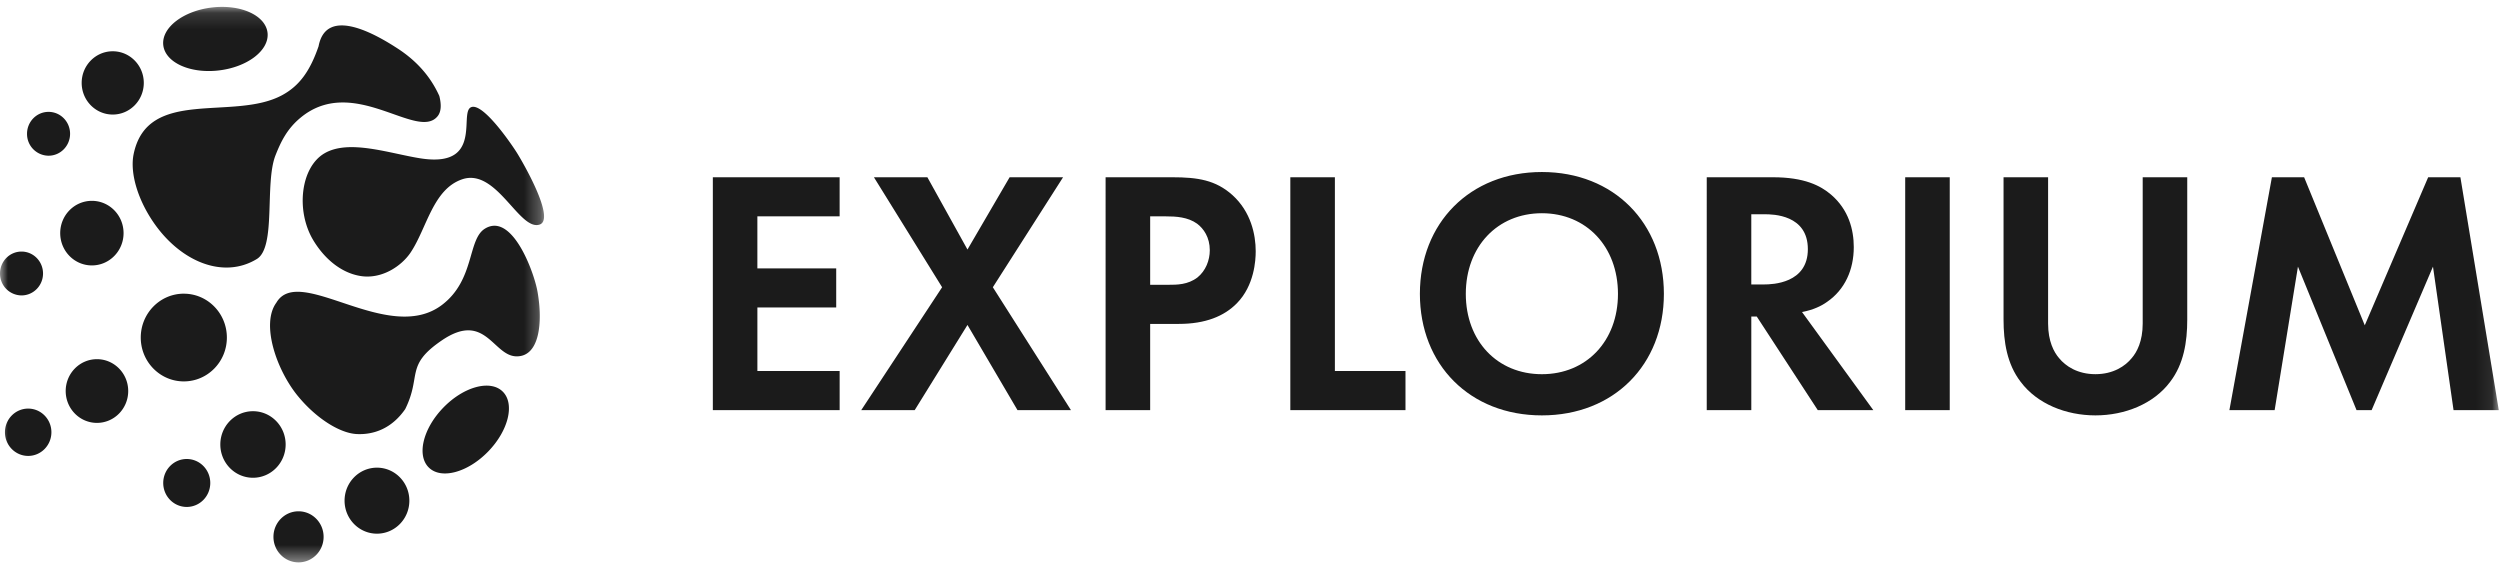
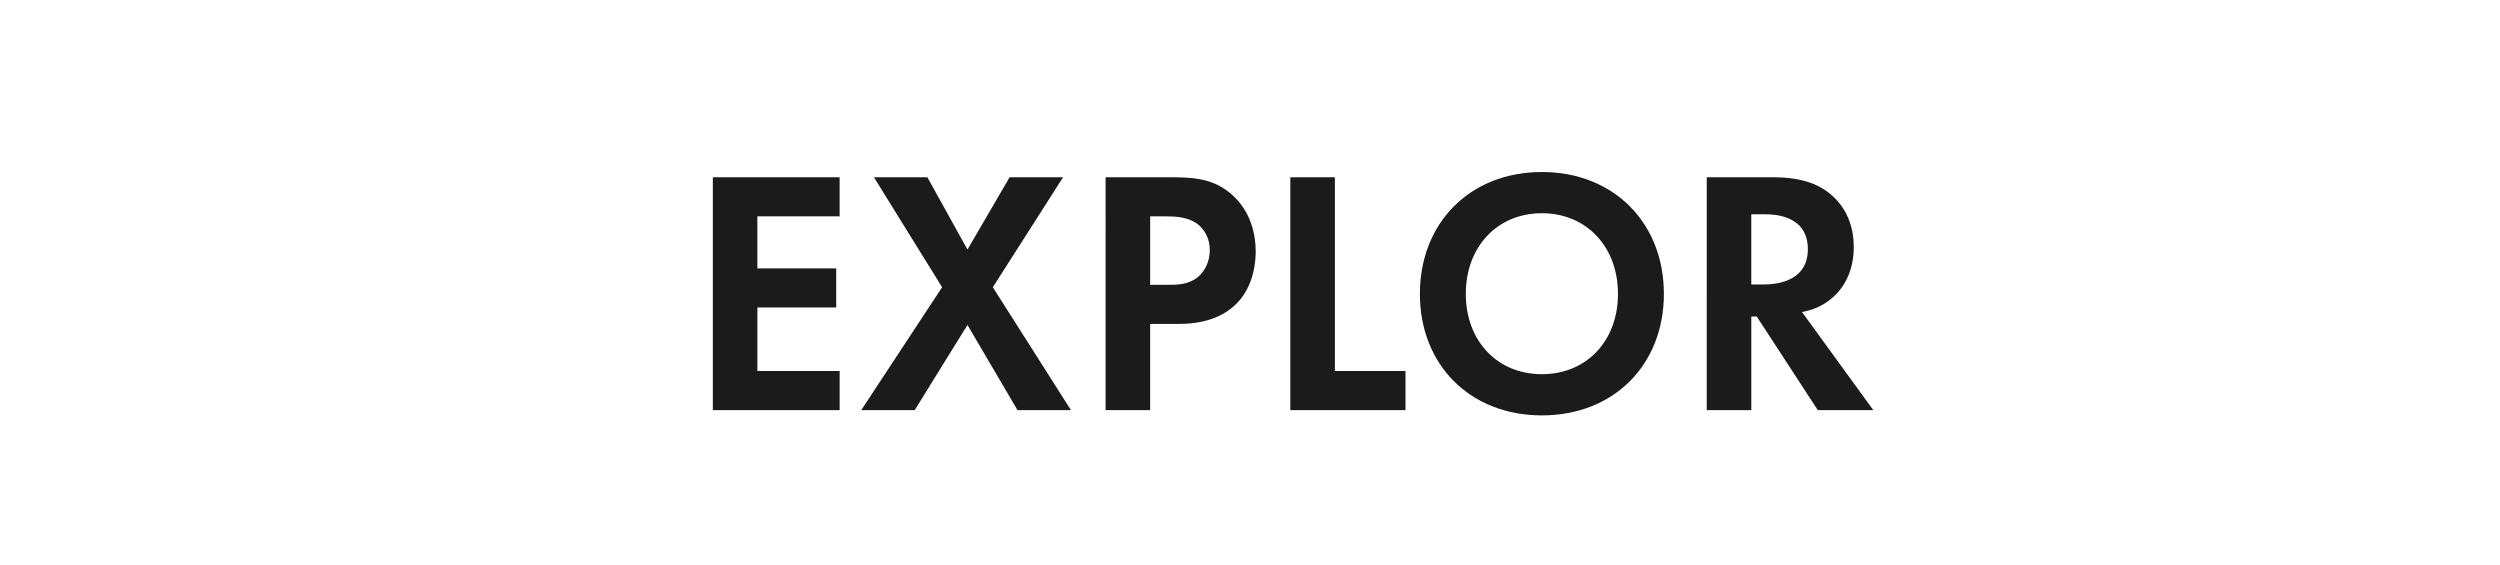
<svg xmlns="http://www.w3.org/2000/svg" xmlns:xlink="http://www.w3.org/1999/xlink" width="155" height="35" viewBox="0 0 155 35">
  <defs>
    <path id="a" d="M0 .132h33.731v34.441H0z" />
    <path id="c" d="M0 34.868h154.924V.427H0z" />
  </defs>
  <g fill="none" fill-rule="evenodd">
-     <path d="M-98-44h1366v5146H-98z" />
    <g>
      <g transform="translate(0 .295)">
        <mask id="b" fill="#fff">
          <use xlink:href="#a" />
        </mask>
-         <path fill="#1B1B1B" d="M1.334 15.302c.737 0 1.334.609 1.334 1.36 0 .75-.597 1.359-1.334 1.359A1.347 1.347 0 0 1 0 16.662c0-.751.597-1.36 1.334-1.36m4.363-3.145c1.085 0 1.964.896 1.964 2.002 0 1.106-.88 2.002-1.964 2.002-1.086 0-1.964-.896-1.964-2.002 0-1.106.878-2.002 1.964-2.002M3.01 6.641c.738 0 1.335.608 1.335 1.359 0 .75-.597 1.359-1.335 1.359A1.346 1.346 0 0 1 1.676 8c0-.75.597-1.359 1.334-1.359m3.98-3.757c-1.064 0-1.926.878-1.926 1.961 0 1.084.862 1.962 1.926 1.962 1.063 0 1.925-.878 1.925-1.962 0-1.083-.862-1.961-1.925-1.961m23.282 24.809c1.262-1.304 1.66-2.967.89-3.716-.77-.749-2.418-.299-3.68 1.005-1.262 1.303-1.661 2.967-.89 3.715.77.749 2.417.3 3.68-1.004M13.18.165c-1.787.198-3.157 1.233-3.06 2.314.097 1.08 1.624 1.795 3.41 1.597 1.788-.197 3.157-1.233 3.06-2.314-.097-1.08-1.624-1.795-3.41-1.597M8.286 9.257C9.15 5.08 14.5 7.238 17.504 5.599c1.076-.586 1.725-1.51 2.247-3.024.483-2.536 3.603-.71 4.917.147 1.113.727 2.002 1.673 2.57 2.933.14.556.114.983-.106 1.255-1.261 1.554-5.208-2.622-8.493.088-.826.681-1.215 1.465-1.558 2.337-.686 1.742.057 5.69-1.16 6.43-2.044 1.241-4.645.2-6.319-2.152-1.052-1.478-1.56-3.176-1.316-4.356M23.371 28.7c1.11 0 2.009.916 2.009 2.047 0 1.13-.899 2.046-2.009 2.046-1.109 0-2.008-.916-2.008-2.046s.9-2.047 2.008-2.047m-4.862 2.706c.858 0 1.554.709 1.554 1.584 0 .874-.696 1.583-1.554 1.583-.859 0-1.555-.709-1.555-1.583 0-.875.696-1.584 1.555-1.584M15.685 25.2c-1.118 0-2.025.924-2.025 2.063 0 1.14.907 2.063 2.025 2.063 1.119 0 2.025-.924 2.025-2.063 0-1.139-.906-2.063-2.025-2.063m-4.107 2.963c.806 0 1.459.665 1.459 1.486s-.653 1.486-1.459 1.486c-.805 0-1.458-.665-1.458-1.486s.653-1.486 1.458-1.486m-5.567-6.189c1.07 0 1.938.884 1.938 1.975 0 1.09-.867 1.975-1.938 1.975-1.07 0-1.938-.884-1.938-1.975 0-1.091.868-1.975 1.938-1.975m5.386-4.06c1.474 0 2.669 1.218 2.669 2.72 0 1.502-1.195 2.718-2.669 2.718s-2.67-1.216-2.67-2.719c0-1.501 1.196-2.72 2.67-2.72m-9.65 7.125c.795 0 1.44.656 1.44 1.466 0 .811-.645 1.468-1.44 1.468-.796 0-1.44-.657-1.44-1.468 0-.81.644-1.466 1.44-1.466m16.703-.8c-1.335-1.646-2.273-4.466-1.316-5.766 1.422-2.432 6.948 2.676 10.28.13 2.03-1.552 1.57-4.048 2.647-4.717 1.678-1.044 3.04 2.657 3.26 3.88.344 1.912.142 4.079-1.324 4.033-1.432-.045-1.919-2.815-4.6-.991-2.3 1.564-1.242 2.176-2.274 4.263-.82 1.184-1.923 1.596-2.991 1.547-1.08-.048-2.566-1.005-3.682-2.38m10.205-13.415c2.122-.722 3.528 3.196 4.79 2.81 1.042-.318-1.07-3.937-1.41-4.475-.344-.545-2.134-3.166-2.848-2.795-.249.13-.236.615-.267 1.172-.036.615-.129 1.318-.695 1.724-.416.297-1.087.436-2.18.261-1.903-.303-4.407-1.196-5.927-.308-1.482.865-1.794 3.566-.69 5.397.67 1.11 1.69 2.005 2.909 2.207 1.327.221 2.553-.61 3.118-1.45 1.007-1.5 1.38-3.925 3.2-4.543" mask="url(#b)" />
      </g>
      <path fill="#1B1B1B" d="M52.057 13.414h-5.1v3.226h4.888v2.424h-4.887v3.94h5.1v2.425h-7.862v-14.44h7.861zM58.411 17.809l-4.228-6.82h3.314l2.486 4.482 2.614-4.482h3.314l-4.355 6.82 4.844 7.62h-3.315l-3.102-5.282-3.272 5.282h-3.315zM71.31 17.657h1.126c.53 0 1.21 0 1.806-.454.51-.411.765-1.061.765-1.689 0-.8-.383-1.342-.786-1.645-.574-.411-1.297-.455-1.955-.455h-.956v4.243zm1.36-6.667c1.593 0 2.698.172 3.74 1.104 1.147 1.038 1.444 2.446 1.444 3.485 0 .563-.085 2.122-1.169 3.225-.786.802-1.954 1.278-3.59 1.278H71.31v5.347h-2.763V10.99h4.122zM82.763 10.99v12.014h4.377v2.425H80V10.99zM100.314 18.22c0-2.923-1.955-5-4.717-5-2.762 0-4.717 2.077-4.717 5s1.955 4.98 4.717 4.98c2.762 0 4.717-2.057 4.717-4.98m2.847 0c0 4.395-3.102 7.534-7.564 7.534s-7.564-3.14-7.564-7.534c0-4.395 3.102-7.555 7.564-7.555s7.564 3.16 7.564 7.555M108.58 17.636h.787c.531 0 2.72-.065 2.72-2.187 0-2.143-2.168-2.165-2.677-2.165h-.83v4.352zm1.34-6.646c1.954 0 2.953.52 3.612 1.082 1.083.931 1.402 2.165 1.402 3.247 0 1.407-.553 2.642-1.658 3.399-.36.26-.87.498-1.55.628l4.42 6.083h-3.443l-3.782-5.802h-.34v5.802h-2.763V10.99h4.101z" />
      <mask id="d" fill="#fff">
        <use xlink:href="#c" />
      </mask>
-       <path fill="#1B1B1B" d="M118.122 25.43h2.762V10.99h-2.762zM126.982 10.99v9.07c0 1.104.362 1.775.68 2.143.404.498 1.148.996 2.253.996 1.105 0 1.848-.498 2.252-.996.319-.368.68-1.039.68-2.143v-9.07h2.762v8.832c0 1.364-.213 2.75-1.062 3.854-1.02 1.364-2.805 2.078-4.632 2.078-1.827 0-3.612-.714-4.632-2.078-.85-1.104-1.063-2.49-1.063-3.854V10.99h2.762zM140.858 10.99h1.998l3.76 9.179 3.931-9.18h1.998l2.379 14.44h-2.804l-1.275-8.897-3.804 8.897h-.935l-3.633-8.897-1.445 8.897h-2.805z" mask="url(#d)" />
    </g>
  </g>
</svg>